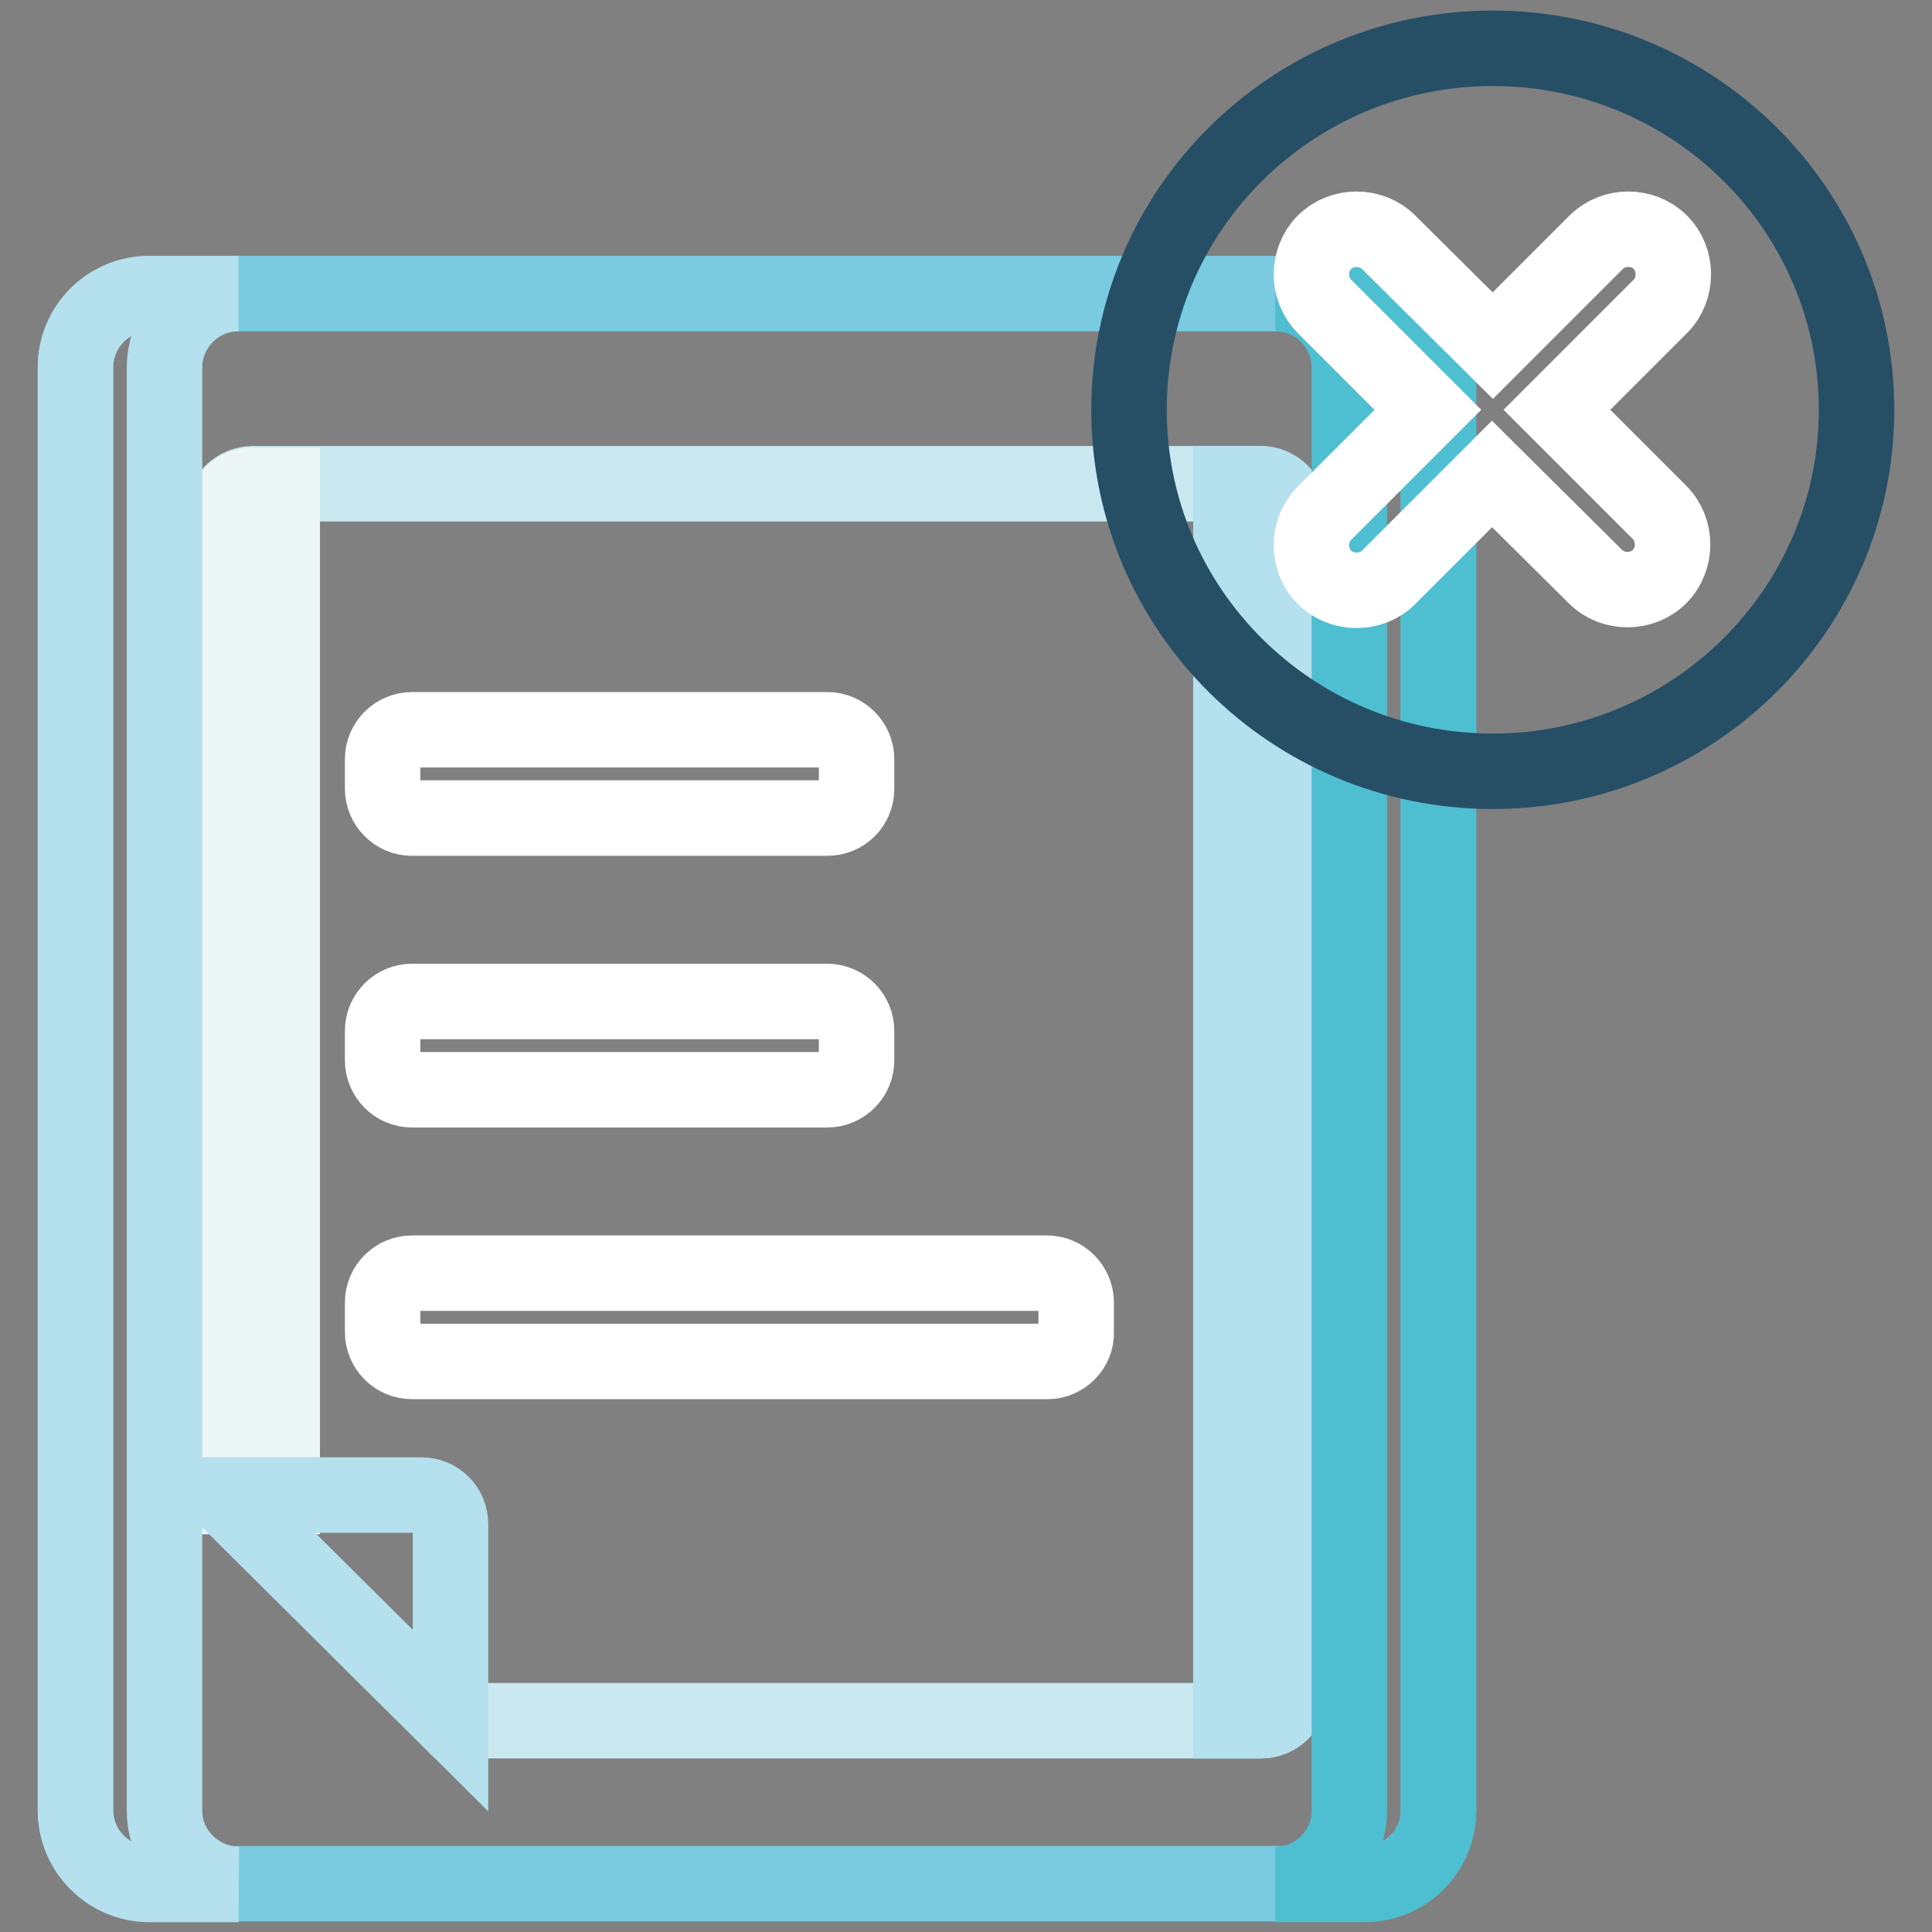
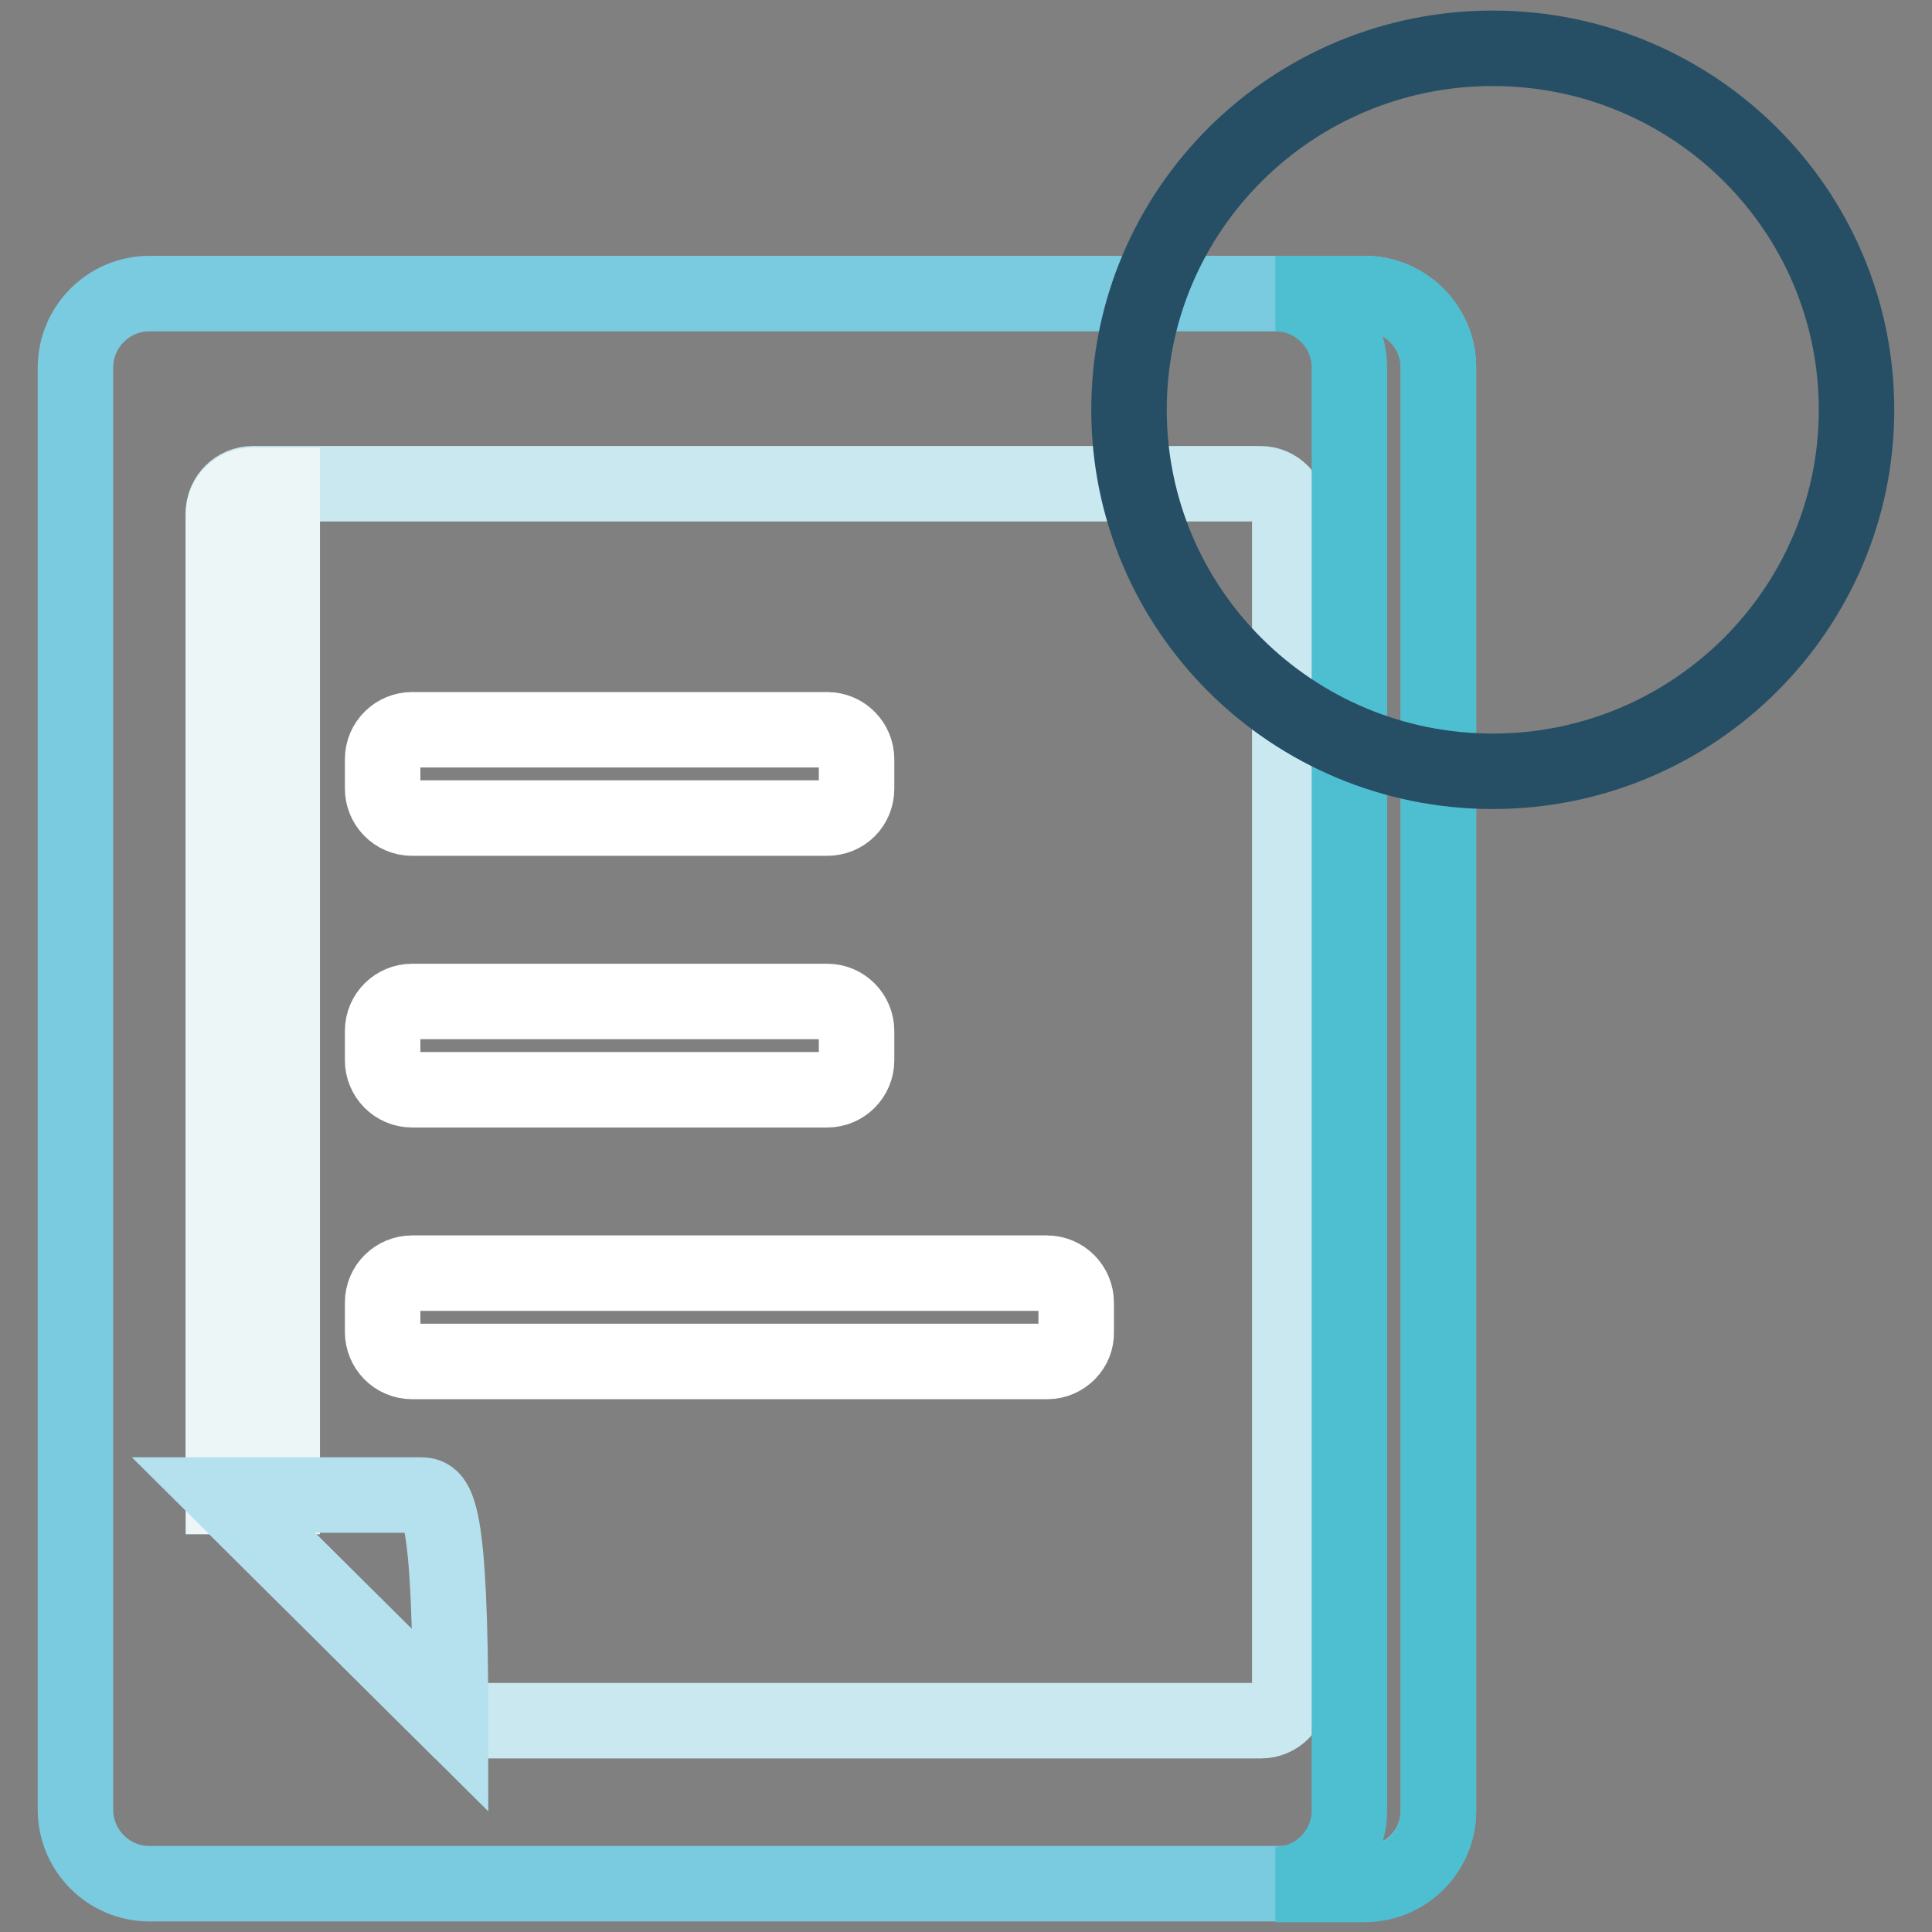
<svg xmlns="http://www.w3.org/2000/svg" version="1.1" x="0px" y="0px" viewBox="0 0 256 256" enable-background="new 0 0 256 256" xml:space="preserve">
  <rect x="0" y="0" width="256" height="256" fill="#808080" stroke="none" />
  <g>
    <path stroke-width="10" fill-opacity="0" stroke="#7acbe0" d="M180.8,249.6h-161c-5.4,0-9.8-4.4-9.8-9.8V48.7c0-5.4,4.4-9.8,9.8-9.8h161c5.4,0,9.8,4.4,9.8,9.8v191.2 C190.6,245.3,186.2,249.6,180.8,249.6" />
    <path stroke-width="10" fill-opacity="0" stroke="#c9e8ef" d="M167.1,228H59.7l-30.1-29.9V68c0-2.2,1.8-3.9,3.9-3.9h133.5c2.2,0,3.9,1.8,3.9,3.9v156.1 C171,226.3,169.2,228,167.1,228" />
-     <path stroke-width="10" fill-opacity="0" stroke="#b5e0ed" d="M163.1,64.1V228h3.9c2.2,0,3.9-1.8,3.9-3.9V68c0-2.2-1.8-3.9-3.9-3.9H163.1z" />
    <path stroke-width="10" fill-opacity="0" stroke="#ecf6f7" d="M29.6,68.2v130.1h7.8v-134h-3.9C31.4,64.3,29.6,66,29.6,68.2" />
-     <path stroke-width="10" fill-opacity="0" stroke="#b5e0ed" d="M21.8,239.9V48.7c0-5.4,4.4-9.8,9.8-9.8H19.8c-5.4,0-9.8,4.3-9.8,9.8v191.2c0,5.4,4.4,9.8,9.8,9.8h11.8 C26.2,249.6,21.8,245.3,21.8,239.9" />
    <path stroke-width="10" fill-opacity="0" stroke="#4ebed1" d="M178.8,48.7v191.2c0,5.4-4.4,9.8-9.8,9.8h11.8c5.4,0,9.8-4.3,9.8-9.8V48.7c0-5.4-4.4-9.8-9.8-9.8H169 C174.4,38.9,178.8,43.3,178.8,48.7" />
    <path stroke-width="10" fill-opacity="0" stroke="#ffffff" d="M109.6,144.4h-55c-2.2,0-3.9-1.8-3.9-3.9v-3.9c0-2.2,1.8-3.9,3.9-3.9h55c2.2,0,3.9,1.8,3.9,3.9v3.9 C113.5,142.6,111.8,144.4,109.6,144.4 M109.6,108.4h-55c-2.2,0-3.9-1.8-3.9-3.9v-3.9c0-2.2,1.8-3.9,3.9-3.9h55 c2.2,0,3.9,1.8,3.9,3.9v3.9C113.5,106.7,111.8,108.4,109.6,108.4 M138.8,180.4H54.6c-2.2,0-3.9-1.8-3.9-3.9v-3.9 c0-2.2,1.8-3.9,3.9-3.9h84.1c2.2,0,3.9,1.8,3.9,3.9v3.9C142.7,178.6,140.9,180.4,138.8,180.4" />
-     <path stroke-width="10" fill-opacity="0" stroke="#b5e0ed" d="M55.8,198.1H29.6L59.7,228v-26C59.7,199.8,58,198.1,55.8,198.1" />
+     <path stroke-width="10" fill-opacity="0" stroke="#b5e0ed" d="M55.8,198.1H29.6L59.7,228C59.7,199.8,58,198.1,55.8,198.1" />
    <path stroke-width="10" fill-opacity="0" stroke="#264f66" d="M246,54.3c0,26.4-21.6,47.9-48.2,47.9s-48.2-21.4-48.2-47.9c0-26.5,21.6-47.9,48.2-47.9S246,27.8,246,54.3" />
-     <path stroke-width="10" fill-opacity="0" stroke="#ffffff" d="M206.3,54.3L220,40.6c2.3-2.3,2.3-6.2,0-8.5c-2.3-2.3-6.2-2.3-8.5,0l-13.7,13.7L184,32.1 c-2.3-2.3-6.2-2.3-8.5,0c-2.3,2.3-2.3,6.2,0,8.5l13.7,13.7l-13.7,13.7c-2.3,2.3-2.3,6.2,0,8.5c2.3,2.3,6.2,2.3,8.5,0l13.7-13.7 l13.7,13.6c2.3,2.3,6.2,2.3,8.5,0c2.3-2.3,2.3-6.2,0-8.5L206.3,54.3z" />
  </g>
</svg>